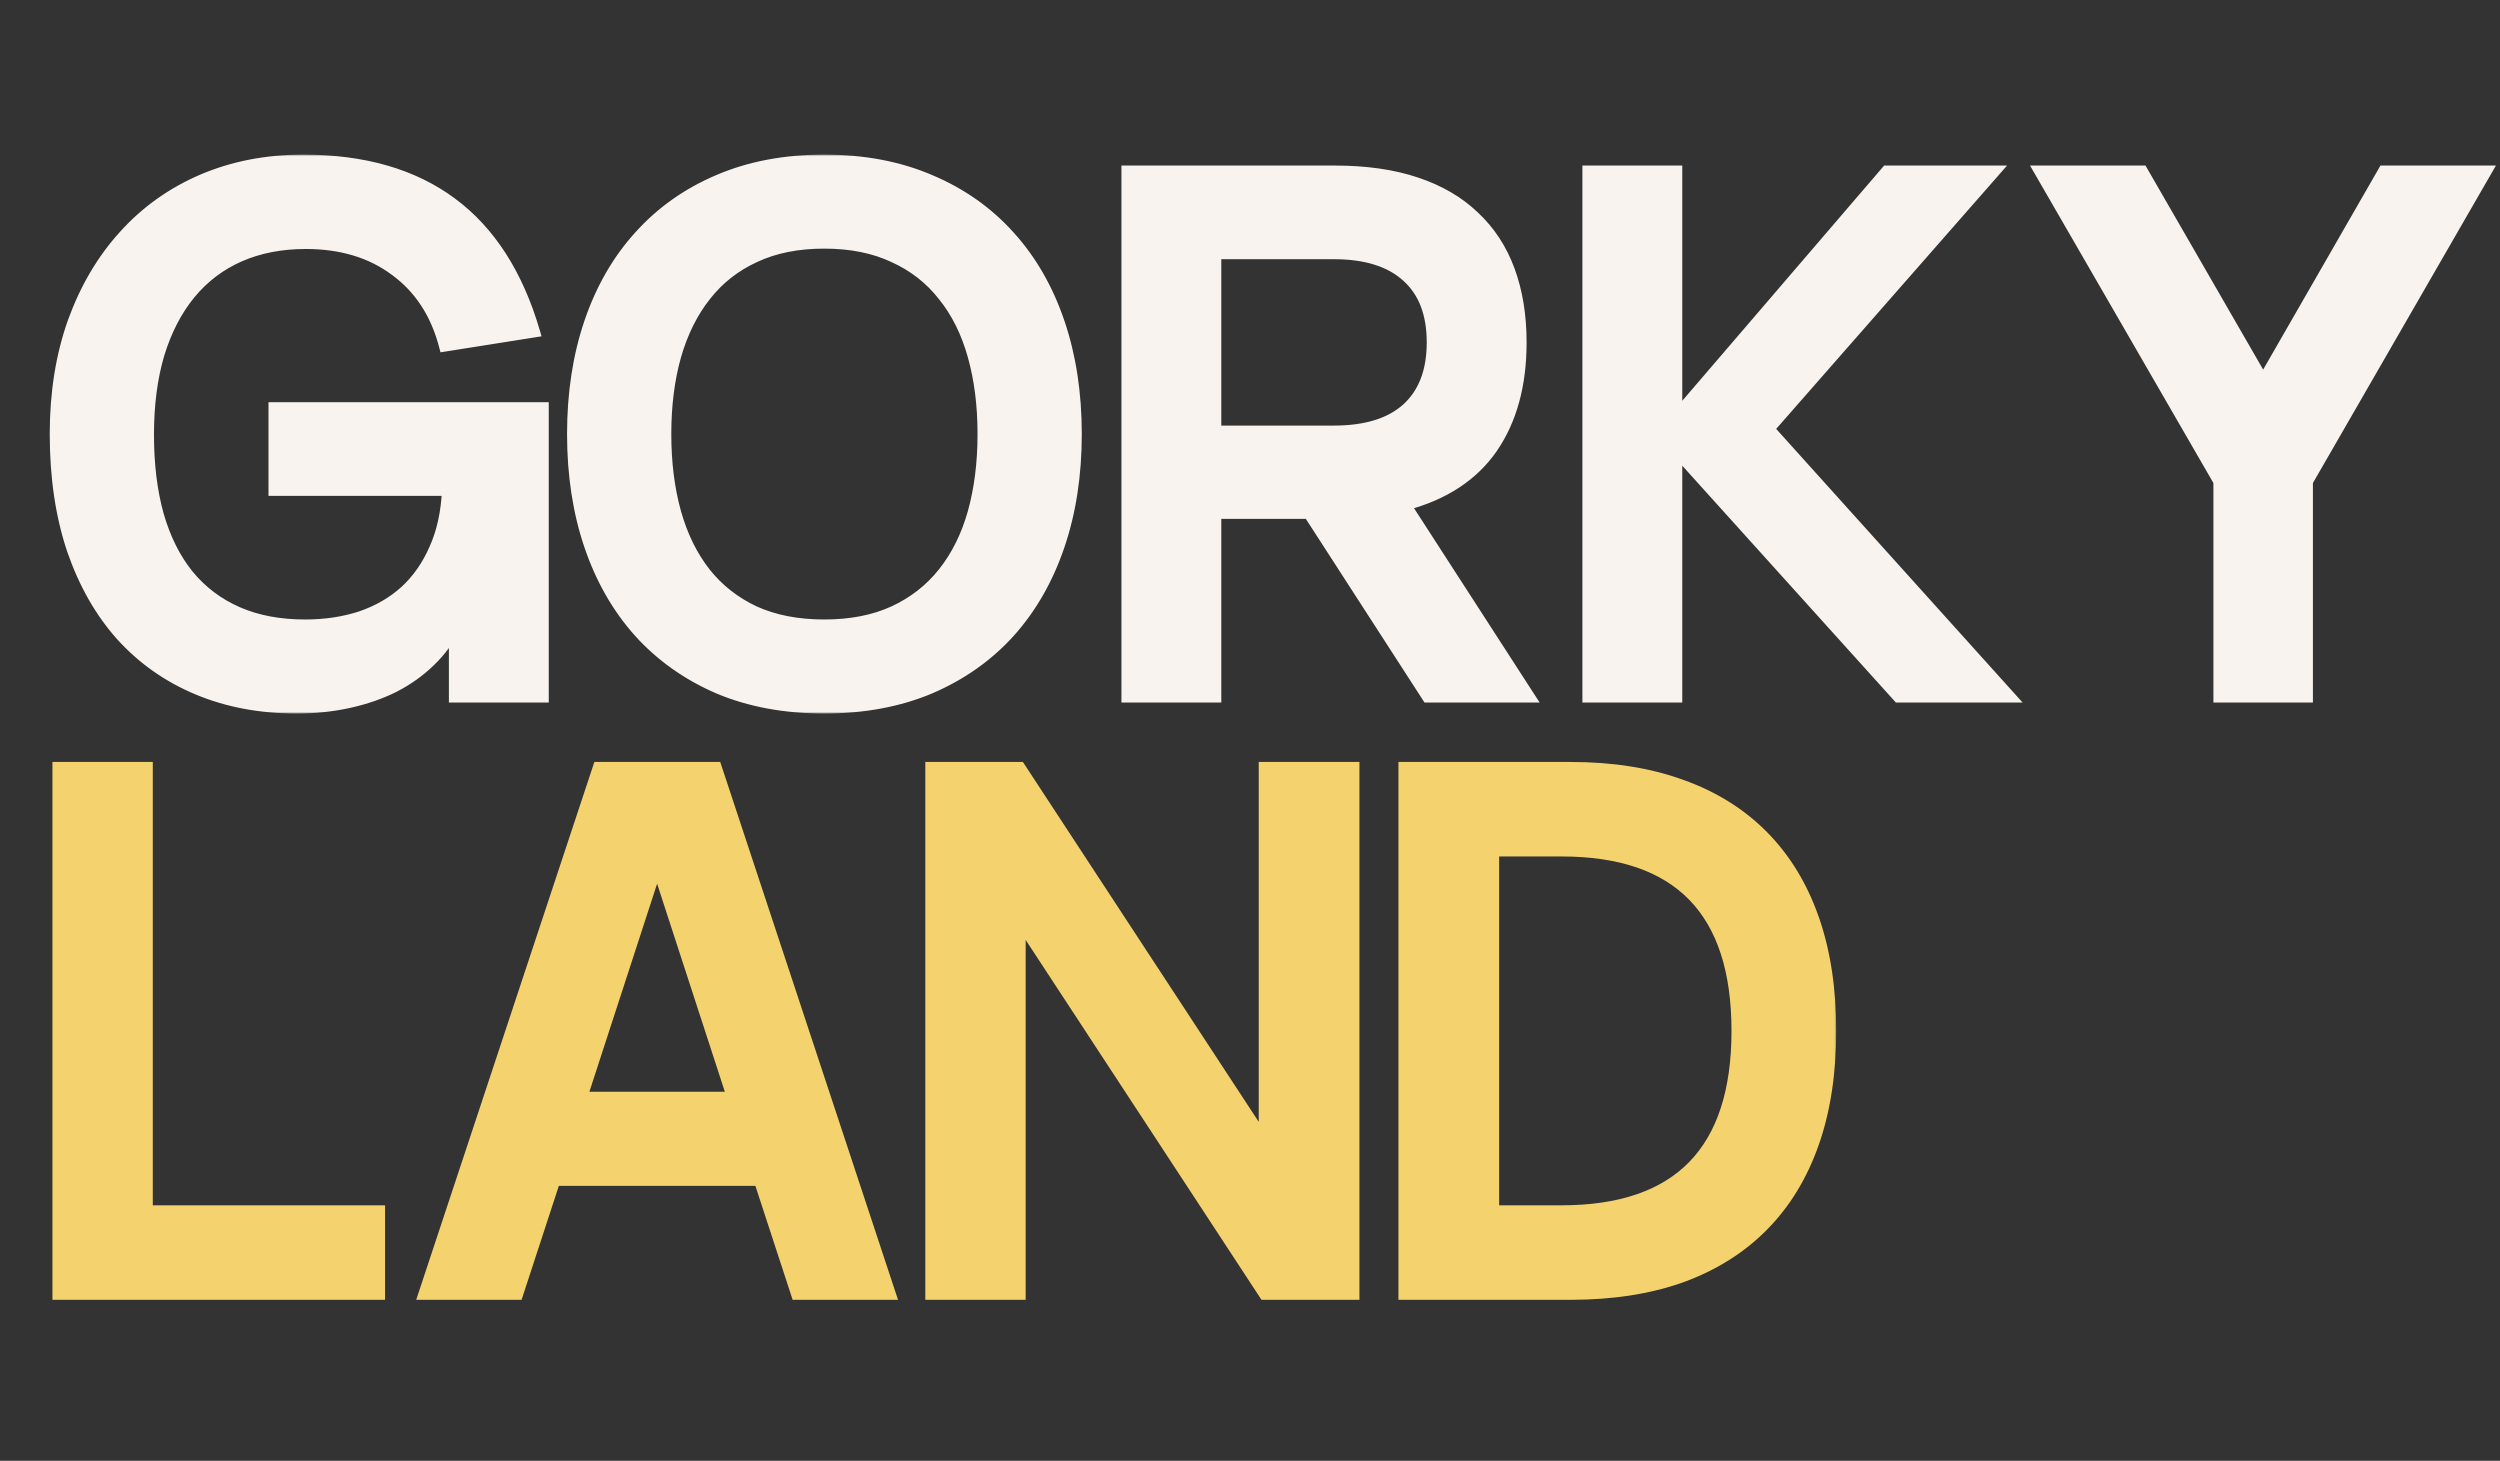
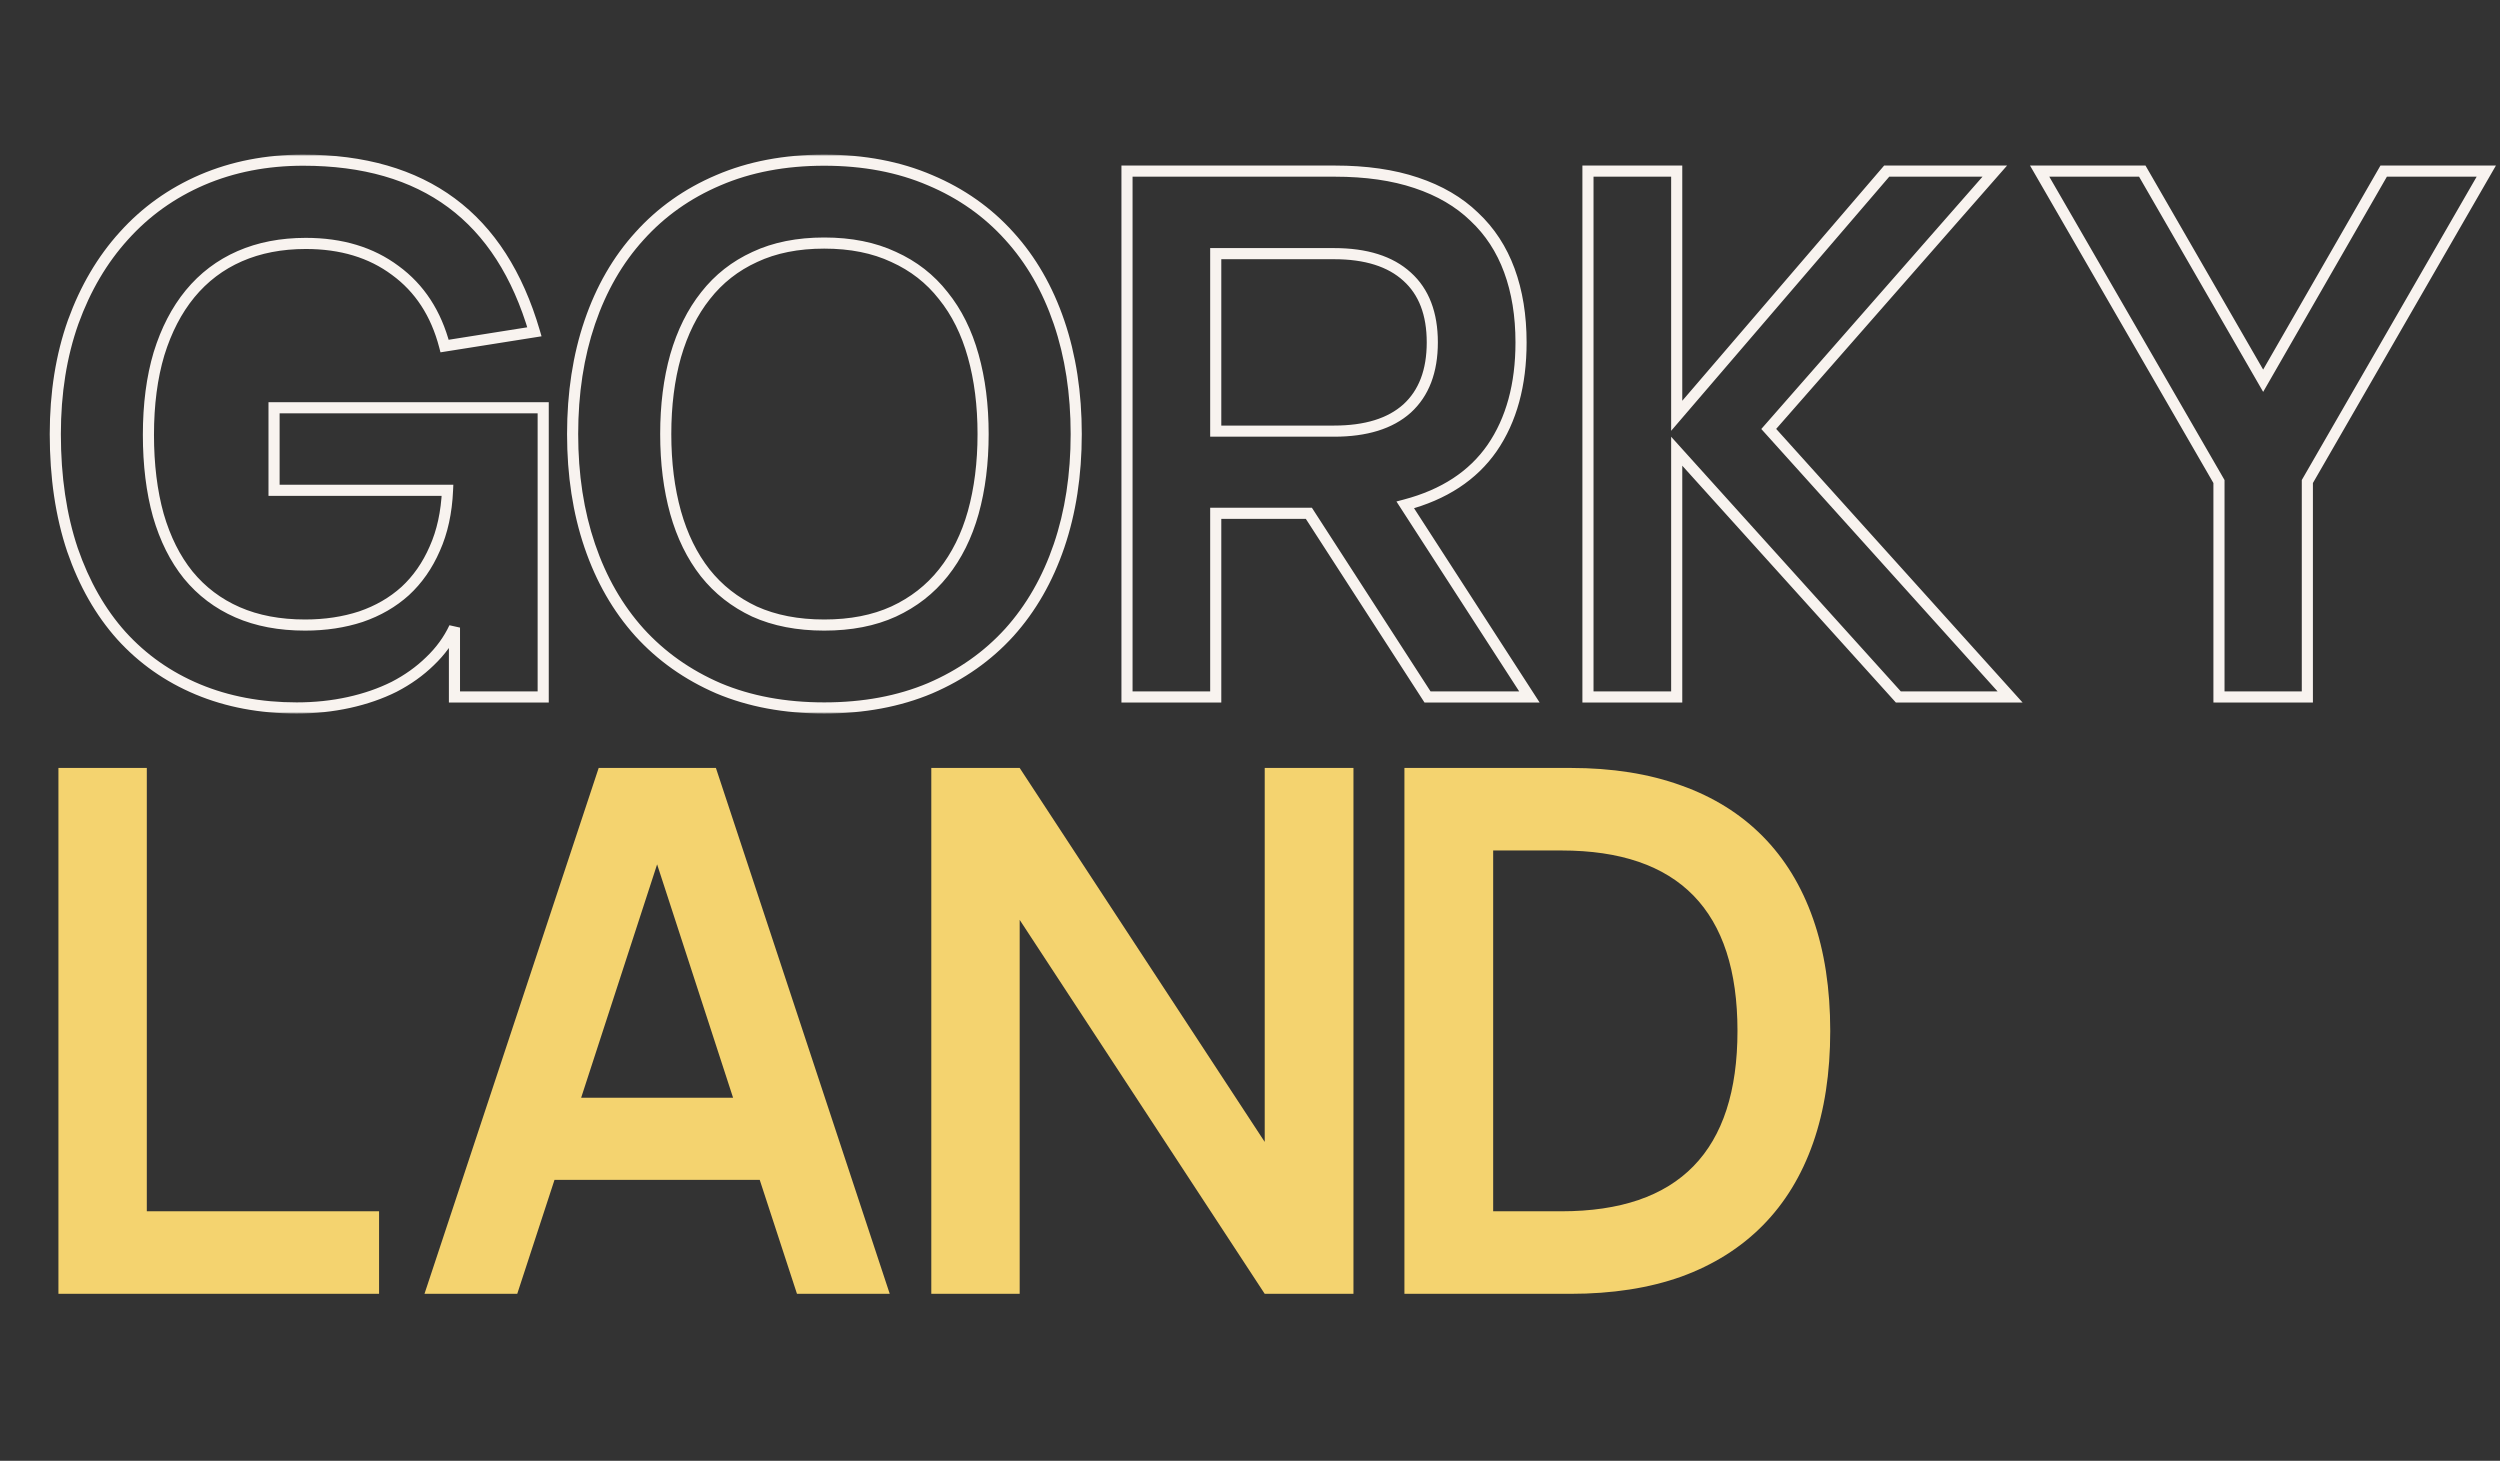
<svg xmlns="http://www.w3.org/2000/svg" width="599" height="350" viewBox="0 0 599 350" fill="none">
  <rect x="0" y="0" width="599" height="350" fill="#333333" stroke="none" />
  <mask id="path-1-outside-1_7_329" maskUnits="userSpaceOnUse" x="11" y="37" width="588" height="134" fill="black">
    <rect fill="white" x="11" y="37" width="588" height="134" />
-     <path d="M108.887 150.375C107.488 153.35 105.533 156.033 103.025 158.425C100.575 160.817 97.717 162.858 94.45 164.55C91.183 166.183 87.567 167.438 83.6 168.313C79.633 169.188 75.463 169.625 71.088 169.625C62.396 169.625 54.492 168.138 47.375 165.162C40.258 162.187 34.163 157.9 29.087 152.3C24.071 146.7 20.163 139.846 17.363 131.737C14.621 123.571 13.25 114.325 13.25 104C13.25 94.142 14.679 85.188 17.538 77.138C20.454 69.088 24.508 62.204 29.7 56.487C34.892 50.712 41.133 46.25 48.425 43.1C55.775 39.95 63.854 38.375 72.662 38.375C87.129 38.375 98.971 41.788 108.188 48.612C117.404 55.438 124.025 65.733 128.05 79.5L106.525 82.912C104.483 75.096 100.546 69.058 94.713 64.8C88.938 60.483 81.792 58.325 73.275 58.325C67.383 58.325 62.104 59.346 57.438 61.388C52.771 63.429 48.804 66.433 45.538 70.4C42.329 74.308 39.85 79.092 38.1 84.75C36.408 90.408 35.562 96.883 35.562 104.175C35.562 111.35 36.35 117.767 37.925 123.425C39.558 129.083 41.95 133.867 45.1 137.775C48.308 141.683 52.246 144.658 56.913 146.7C61.579 148.742 66.975 149.762 73.1 149.762C77.942 149.762 82.404 149.092 86.487 147.75C90.571 146.35 94.1 144.308 97.075 141.625C100.05 138.883 102.413 135.5 104.163 131.475C105.971 127.45 106.992 122.783 107.225 117.475H65.662V97.7H130.15V167H108.887V150.375ZM197.487 169.625C188.037 169.625 179.578 168.05 172.112 164.9C164.703 161.692 158.403 157.229 153.212 151.512C148.02 145.737 144.053 138.825 141.312 130.775C138.57 122.725 137.199 113.8 137.199 104C137.199 94.2 138.57 85.275 141.312 77.225C144.053 69.175 148.02 62.292 153.212 56.575C158.403 50.8 164.703 46.337 172.112 43.188C179.578 39.979 188.037 38.375 197.487 38.375C206.937 38.375 215.395 39.979 222.862 43.188C230.328 46.337 236.658 50.8 241.849 56.575C247.041 62.292 251.008 69.175 253.749 77.225C256.491 85.275 257.862 94.2 257.862 104C257.862 113.8 256.491 122.725 253.749 130.775C251.008 138.825 247.041 145.737 241.849 151.512C236.658 157.229 230.328 161.692 222.862 164.9C215.395 168.05 206.937 169.625 197.487 169.625ZM197.487 149.762C203.845 149.762 209.387 148.683 214.112 146.525C218.895 144.308 222.862 141.217 226.012 137.25C229.22 133.225 231.612 128.412 233.187 122.813C234.762 117.154 235.549 110.883 235.549 104C235.549 97.117 234.762 90.875 233.187 85.275C231.612 79.617 229.22 74.804 226.012 70.838C222.862 66.812 218.895 63.721 214.112 61.562C209.387 59.346 203.845 58.237 197.487 58.237C191.128 58.237 185.587 59.346 180.862 61.562C176.137 63.721 172.199 66.812 169.049 70.838C165.899 74.804 163.508 79.617 161.874 85.275C160.299 90.875 159.512 97.117 159.512 104C159.512 110.883 160.299 117.154 161.874 122.813C163.449 128.412 165.812 133.225 168.962 137.25C172.112 141.217 176.049 144.308 180.774 146.525C185.558 148.683 191.128 149.762 197.487 149.762ZM313.603 122.987H291.291V167H270.028V41H319.816C327.282 41 333.787 41.933 339.328 43.8C344.928 45.667 349.566 48.379 353.241 51.938C356.974 55.438 359.774 59.725 361.641 64.8C363.507 69.875 364.441 75.621 364.441 82.037C364.441 92.188 362.137 100.617 357.528 107.325C352.92 113.975 345.978 118.525 336.703 120.975L366.453 167H342.041L313.603 122.987ZM291.291 103.3H319.641C327.282 103.3 333.116 101.492 337.141 97.875C341.166 94.2 343.178 88.921 343.178 82.037C343.178 75.154 341.166 69.904 337.141 66.287C333.116 62.612 327.282 60.775 319.641 60.775H291.291V103.3ZM380.477 41H401.739V99.625L452.052 41H477.952L423.789 102.775L481.627 167H454.852L401.739 108.112V167H380.477V41ZM531.666 167V115.375L488.703 41H513.291L542.253 91.225L571.128 41H595.716L552.841 115.375V167H531.666Z" />
  </mask>
-   <path d="M108.887 150.375C107.488 153.35 105.533 156.033 103.025 158.425C100.575 160.817 97.717 162.858 94.45 164.55C91.183 166.183 87.567 167.438 83.6 168.313C79.633 169.188 75.463 169.625 71.088 169.625C62.396 169.625 54.492 168.138 47.375 165.162C40.258 162.187 34.163 157.9 29.087 152.3C24.071 146.7 20.163 139.846 17.363 131.737C14.621 123.571 13.25 114.325 13.25 104C13.25 94.142 14.679 85.188 17.538 77.138C20.454 69.088 24.508 62.204 29.7 56.487C34.892 50.712 41.133 46.25 48.425 43.1C55.775 39.95 63.854 38.375 72.662 38.375C87.129 38.375 98.971 41.788 108.188 48.612C117.404 55.438 124.025 65.733 128.05 79.5L106.525 82.912C104.483 75.096 100.546 69.058 94.713 64.8C88.938 60.483 81.792 58.325 73.275 58.325C67.383 58.325 62.104 59.346 57.438 61.388C52.771 63.429 48.804 66.433 45.538 70.4C42.329 74.308 39.85 79.092 38.1 84.75C36.408 90.408 35.562 96.883 35.562 104.175C35.562 111.35 36.35 117.767 37.925 123.425C39.558 129.083 41.95 133.867 45.1 137.775C48.308 141.683 52.246 144.658 56.913 146.7C61.579 148.742 66.975 149.762 73.1 149.762C77.942 149.762 82.404 149.092 86.487 147.75C90.571 146.35 94.1 144.308 97.075 141.625C100.05 138.883 102.413 135.5 104.163 131.475C105.971 127.45 106.992 122.783 107.225 117.475H65.662V97.7H130.15V167H108.887V150.375ZM197.487 169.625C188.037 169.625 179.578 168.05 172.112 164.9C164.703 161.692 158.403 157.229 153.212 151.512C148.02 145.737 144.053 138.825 141.312 130.775C138.57 122.725 137.199 113.8 137.199 104C137.199 94.2 138.57 85.275 141.312 77.225C144.053 69.175 148.02 62.292 153.212 56.575C158.403 50.8 164.703 46.337 172.112 43.188C179.578 39.979 188.037 38.375 197.487 38.375C206.937 38.375 215.395 39.979 222.862 43.188C230.328 46.337 236.658 50.8 241.849 56.575C247.041 62.292 251.008 69.175 253.749 77.225C256.491 85.275 257.862 94.2 257.862 104C257.862 113.8 256.491 122.725 253.749 130.775C251.008 138.825 247.041 145.737 241.849 151.512C236.658 157.229 230.328 161.692 222.862 164.9C215.395 168.05 206.937 169.625 197.487 169.625ZM197.487 149.762C203.845 149.762 209.387 148.683 214.112 146.525C218.895 144.308 222.862 141.217 226.012 137.25C229.22 133.225 231.612 128.412 233.187 122.813C234.762 117.154 235.549 110.883 235.549 104C235.549 97.117 234.762 90.875 233.187 85.275C231.612 79.617 229.22 74.804 226.012 70.838C222.862 66.812 218.895 63.721 214.112 61.562C209.387 59.346 203.845 58.237 197.487 58.237C191.128 58.237 185.587 59.346 180.862 61.562C176.137 63.721 172.199 66.812 169.049 70.838C165.899 74.804 163.508 79.617 161.874 85.275C160.299 90.875 159.512 97.117 159.512 104C159.512 110.883 160.299 117.154 161.874 122.813C163.449 128.412 165.812 133.225 168.962 137.25C172.112 141.217 176.049 144.308 180.774 146.525C185.558 148.683 191.128 149.762 197.487 149.762ZM313.603 122.987H291.291V167H270.028V41H319.816C327.282 41 333.787 41.933 339.328 43.8C344.928 45.667 349.566 48.379 353.241 51.938C356.974 55.438 359.774 59.725 361.641 64.8C363.507 69.875 364.441 75.621 364.441 82.037C364.441 92.188 362.137 100.617 357.528 107.325C352.92 113.975 345.978 118.525 336.703 120.975L366.453 167H342.041L313.603 122.987ZM291.291 103.3H319.641C327.282 103.3 333.116 101.492 337.141 97.875C341.166 94.2 343.178 88.921 343.178 82.037C343.178 75.154 341.166 69.904 337.141 66.287C333.116 62.612 327.282 60.775 319.641 60.775H291.291V103.3ZM380.477 41H401.739V99.625L452.052 41H477.952L423.789 102.775L481.627 167H454.852L401.739 108.112V167H380.477V41ZM531.666 167V115.375L488.703 41H513.291L542.253 91.225L571.128 41H595.716L552.841 115.375V167H531.666Z" fill="#F8F3EF" />
  <path d="M108.887 150.375H110.22L107.682 149.808L108.887 150.375ZM103.025 158.425L102.105 157.461L102.1 157.466L102.094 157.471L103.025 158.425ZM94.45 164.55L95.046 165.742L95.054 165.738L95.063 165.733L94.45 164.55ZM83.6 168.312L83.313 167.011L83.6 168.312ZM29.087 152.3L28.095 153.189L28.1 153.195L29.087 152.3ZM17.363 131.738L16.099 132.162L16.103 132.172L17.363 131.738ZM17.538 77.138L16.285 76.683L16.282 76.692L17.538 77.138ZM29.7 56.487L30.687 57.383L30.691 57.378L29.7 56.487ZM48.425 43.1L47.9 41.875L47.897 41.877L48.425 43.1ZM108.188 48.612L108.981 47.541L108.188 48.612ZM128.05 79.5L128.259 80.816L129.754 80.579L129.329 79.126L128.05 79.5ZM106.525 82.912L105.236 83.249L105.541 84.418L106.734 84.229L106.525 82.912ZM94.713 64.8L93.915 65.867L93.921 65.872L93.927 65.876L94.713 64.8ZM57.438 61.388L57.972 62.608L57.438 61.388ZM45.538 70.4L44.509 69.553L44.508 69.554L45.538 70.4ZM38.1 84.75L36.827 84.356L36.823 84.368L38.1 84.75ZM37.925 123.425L36.641 123.782L36.645 123.795L37.925 123.425ZM45.1 137.775L44.062 138.611L44.07 138.621L45.1 137.775ZM56.913 146.7L56.378 147.921L56.913 146.7ZM86.487 147.75L86.903 149.016L86.912 149.013L86.92 149.011L86.487 147.75ZM97.075 141.625L97.968 142.615L97.973 142.61L97.978 142.605L97.075 141.625ZM104.163 131.475L102.947 130.929L102.944 130.936L102.94 130.944L104.163 131.475ZM107.225 117.475L108.556 117.534L108.618 116.142H107.225V117.475ZM65.662 117.475H64.33V118.808H65.662V117.475ZM65.662 97.7V96.367H64.33V97.7H65.662ZM130.15 97.7H131.483V96.367H130.15V97.7ZM130.15 167V168.333H131.483V167H130.15ZM108.887 167H107.555V168.333H108.887V167ZM108.887 150.375L107.682 149.808C106.355 152.626 104.501 155.176 102.105 157.461L103.025 158.425L103.945 159.389C106.566 156.891 108.62 154.074 110.093 150.942L108.887 150.375ZM103.025 158.425L102.094 157.471C99.745 159.765 96.996 161.731 93.837 163.367L94.45 164.55L95.063 165.733C98.438 163.986 101.405 161.869 103.956 159.379L103.025 158.425ZM94.45 164.55L93.854 163.358C90.696 164.937 87.184 166.157 83.313 167.011L83.6 168.312L83.887 169.614C87.949 168.718 91.671 167.429 95.046 165.742L94.45 164.55ZM83.6 168.312L83.313 167.011C79.448 167.864 75.373 168.292 71.088 168.292V169.625V170.958C75.552 170.958 79.819 170.511 83.887 169.614L83.6 168.312ZM71.088 169.625V168.292C62.55 168.292 54.823 166.832 47.889 163.933L47.375 165.163L46.861 166.392C54.16 169.443 62.242 170.958 71.088 170.958V169.625ZM47.375 165.163L47.889 163.933C40.949 161.032 35.016 156.857 30.075 151.405L29.087 152.3L28.1 153.195C33.309 158.943 39.568 163.343 46.861 166.392L47.375 165.163ZM29.087 152.3L30.08 151.411C25.197 145.96 21.372 139.267 18.622 131.303L17.363 131.738L16.103 132.172C18.953 140.425 22.944 147.44 28.095 153.189L29.087 152.3ZM17.363 131.738L18.626 131.313C15.938 123.307 14.583 114.209 14.583 104H13.25H11.917C11.917 114.441 13.303 123.834 16.099 132.162L17.363 131.738ZM13.25 104H14.583C14.583 94.271 15.993 85.47 18.793 77.583L17.538 77.138L16.282 76.692C13.365 84.905 11.917 94.013 11.917 104H13.25ZM17.538 77.138L18.791 77.591C21.654 69.687 25.624 62.958 30.686 57.383L29.7 56.487L28.713 55.592C23.393 61.45 19.254 68.488 16.285 76.683L17.538 77.138ZM29.7 56.487L30.691 57.378C35.751 51.75 41.834 47.399 48.953 44.323L48.425 43.1L47.897 41.877C40.433 45.101 34.032 49.675 28.709 55.596L29.7 56.487ZM48.425 43.1L48.95 44.325C56.118 41.253 64.016 39.708 72.662 39.708V38.375V37.042C63.692 37.042 55.432 38.647 47.9 41.875L48.425 43.1ZM72.662 38.375V39.708C86.919 39.708 98.461 43.068 107.394 49.684L108.188 48.612L108.981 47.541C99.48 40.507 87.339 37.042 72.662 37.042V38.375ZM108.188 48.612L107.394 49.684C116.324 56.296 122.807 66.315 126.771 79.874L128.05 79.5L129.329 79.126C125.243 65.151 118.484 54.579 108.981 47.541L108.188 48.612ZM128.05 79.5L127.841 78.184L106.316 81.596L106.525 82.912L106.734 84.229L128.259 80.816L128.05 79.5ZM106.525 82.912L107.814 82.576C105.705 74.499 101.609 68.185 95.498 63.724L94.713 64.8L93.927 65.876C99.482 69.932 103.262 75.692 105.236 83.249L106.525 82.912ZM94.713 64.8L95.51 63.733C89.465 59.214 82.025 56.992 73.275 56.992V58.325V59.658C81.558 59.658 88.41 61.753 93.915 65.867L94.713 64.8ZM73.275 58.325V56.992C67.228 56.992 61.763 58.041 56.903 60.167L57.438 61.388L57.972 62.608C62.446 60.651 67.539 59.658 73.275 59.658V58.325ZM57.438 61.388L56.903 60.167C52.043 62.293 47.907 65.426 44.509 69.553L45.538 70.4L46.566 71.247C49.701 67.441 53.499 64.565 57.972 62.608L57.438 61.388ZM45.538 70.4L44.508 69.554C41.172 73.617 38.619 78.561 36.827 84.356L38.1 84.75L39.373 85.144C41.081 79.623 43.486 75 46.568 71.246L45.538 70.4ZM38.1 84.75L36.823 84.368C35.087 90.175 34.23 96.783 34.23 104.175H35.562H36.895C36.895 96.984 37.73 90.641 39.377 85.132L38.1 84.75ZM35.562 104.175H34.23C34.23 111.445 35.028 117.985 36.641 123.782L37.925 123.425L39.209 123.068C37.672 117.548 36.895 111.255 36.895 104.175H35.562ZM37.925 123.425L36.645 123.795C38.319 129.594 40.784 134.543 44.062 138.611L45.1 137.775L46.138 136.939C43.116 133.19 40.798 128.573 39.205 123.055L37.925 123.425ZM45.1 137.775L44.07 138.621C47.413 142.693 51.521 145.796 56.378 147.921L56.913 146.7L57.447 145.479C52.971 143.521 49.204 140.674 46.13 136.929L45.1 137.775ZM56.913 146.7L56.378 147.921C61.244 150.05 66.828 151.095 73.1 151.095V149.762V148.43C67.122 148.43 61.914 147.434 57.447 145.479L56.913 146.7ZM73.1 149.762V151.095C78.065 151.095 82.67 150.407 86.903 149.016L86.487 147.75L86.072 146.484C82.138 147.776 77.818 148.43 73.1 148.43V149.762ZM86.487 147.75L86.92 149.011C91.16 147.557 94.849 145.428 97.968 142.615L97.075 141.625L96.182 140.635C93.351 143.189 89.982 145.143 86.055 146.489L86.487 147.75ZM97.075 141.625L97.978 142.605C101.101 139.727 103.567 136.187 105.385 132.006L104.163 131.475L102.94 130.944C101.258 134.813 98.999 138.039 96.172 140.645L97.075 141.625ZM104.163 131.475L105.378 132.021C107.268 127.814 108.317 122.977 108.556 117.534L107.225 117.475L105.894 117.416C105.666 122.59 104.674 127.086 102.947 130.929L104.163 131.475ZM107.225 117.475V116.142H65.662V117.475V118.808H107.225V117.475ZM65.662 117.475H66.995V97.7H65.662H64.33V117.475H65.662ZM65.662 97.7V99.033H130.15V97.7V96.367H65.662V97.7ZM130.15 97.7H128.817V167H130.15H131.483V97.7H130.15ZM130.15 167V165.667H108.887V167V168.333H130.15V167ZM108.887 167H110.22V150.375H108.887H107.555V167H108.887ZM172.112 164.9L171.582 166.123L171.594 166.128L172.112 164.9ZM153.212 151.512L152.221 152.403L152.225 152.408L153.212 151.512ZM141.312 77.225L142.573 77.655L141.312 77.225ZM153.212 56.575L154.198 57.471L154.203 57.466L153.212 56.575ZM172.112 43.188L172.633 44.414L172.638 44.412L172.112 43.188ZM222.862 43.188L222.336 44.412L222.344 44.415L222.862 43.188ZM241.849 56.575L240.858 57.466L240.863 57.471L241.849 56.575ZM253.749 77.225L255.011 76.795L253.749 77.225ZM253.749 130.775L255.011 131.205L253.749 130.775ZM241.849 151.512L242.836 152.408L242.84 152.403L241.849 151.512ZM222.862 164.9L223.38 166.128L223.388 166.124L222.862 164.9ZM214.112 146.525L214.665 147.737L214.672 147.734L214.112 146.525ZM226.012 137.25L224.97 136.419L224.968 136.421L226.012 137.25ZM233.187 122.812L234.47 123.173L234.471 123.17L233.187 122.812ZM233.187 85.275L231.903 85.632L231.904 85.636L233.187 85.275ZM226.012 70.838L224.962 71.659L224.969 71.667L224.976 71.676L226.012 70.838ZM214.112 61.562L213.546 62.769L213.555 62.773L213.564 62.777L214.112 61.562ZM180.862 61.562L181.415 62.775L181.428 62.769L180.862 61.562ZM169.049 70.838L170.093 71.666L170.099 71.659L169.049 70.838ZM161.874 85.275L160.594 84.905L160.591 84.914L161.874 85.275ZM161.874 122.812L160.59 123.17L160.591 123.173L161.874 122.812ZM168.962 137.25L167.912 138.071L167.918 138.079L168.962 137.25ZM180.774 146.525L180.208 147.731L180.217 147.736L180.226 147.74L180.774 146.525ZM197.487 169.625V168.292C188.185 168.292 179.908 166.742 172.63 163.672L172.112 164.9L171.594 166.128C179.249 169.358 187.888 170.958 197.487 170.958V169.625ZM172.112 164.9L172.641 163.677C165.399 160.541 159.257 156.187 154.198 150.617L153.212 151.512L152.225 152.408C157.55 158.272 164.008 162.843 171.582 166.123L172.112 164.9ZM153.212 151.512L154.203 150.622C149.143 144.993 145.262 138.241 142.573 130.345L141.312 130.775L140.05 131.205C142.844 139.409 146.898 146.482 152.221 152.403L153.212 151.512ZM141.312 130.775L142.573 130.345C139.885 122.453 138.532 113.676 138.532 104H137.199H135.867C135.867 113.924 137.255 122.997 140.05 131.205L141.312 130.775ZM137.199 104H138.532C138.532 94.324 139.885 85.547 142.573 77.655L141.312 77.225L140.05 76.795C137.255 85.003 135.867 94.076 135.867 104H137.199ZM141.312 77.225L142.573 77.655C145.262 69.76 149.141 63.039 154.198 57.471L153.212 56.575L152.225 55.679C146.899 61.544 142.845 68.59 140.05 76.795L141.312 77.225ZM153.212 56.575L154.203 57.466C159.259 51.841 165.397 47.491 172.633 44.414L172.112 43.188L171.59 41.961C164.01 45.184 157.547 49.759 152.221 55.684L153.212 56.575ZM172.112 43.188L172.638 44.412C179.913 41.286 188.188 39.708 197.487 39.708V38.375V37.042C187.885 37.042 179.243 38.673 171.586 41.963L172.112 43.188ZM197.487 38.375V39.708C206.785 39.708 215.06 41.286 222.336 44.412L222.862 43.188L223.388 41.963C215.73 38.673 207.088 37.042 197.487 37.042V38.375ZM222.862 43.188L222.344 44.415C229.638 47.493 235.803 51.843 240.858 57.466L241.849 56.575L242.84 55.684C237.512 49.757 231.019 45.182 223.38 41.96L222.862 43.188ZM241.849 56.575L240.863 57.471C245.92 63.039 249.799 69.76 252.488 77.655L253.749 77.225L255.011 76.795C252.216 68.59 248.162 61.544 242.836 55.679L241.849 56.575ZM253.749 77.225L252.488 77.655C255.176 85.547 256.529 94.324 256.529 104H257.862H259.194C259.194 94.076 257.806 85.003 255.011 76.795L253.749 77.225ZM257.862 104H256.529C256.529 113.676 255.176 122.453 252.488 130.345L253.749 130.775L255.011 131.205C257.806 122.997 259.194 113.924 259.194 104H257.862ZM253.749 130.775L252.488 130.345C249.799 138.241 245.918 144.993 240.858 150.622L241.849 151.512L242.84 152.403C248.163 146.482 252.217 139.409 255.011 131.205L253.749 130.775ZM241.849 151.512L240.863 150.617C235.806 156.185 229.636 160.539 222.336 163.676L222.862 164.9L223.388 166.124C231.02 162.845 237.509 158.274 242.836 152.408L241.849 151.512ZM222.862 164.9L222.344 163.672C215.066 166.742 206.788 168.292 197.487 168.292V169.625V170.958C207.085 170.958 215.724 169.358 223.38 166.128L222.862 164.9ZM197.487 149.762V151.095C203.994 151.095 209.732 149.991 214.665 147.737L214.112 146.525L213.558 145.313C209.041 147.376 203.696 148.43 197.487 148.43V149.762ZM214.112 146.525L214.672 147.734C219.636 145.434 223.771 142.215 227.055 138.079L226.012 137.25L224.968 136.421C221.953 140.218 218.154 143.183 213.551 145.316L214.112 146.525ZM226.012 137.25L227.054 138.081C230.386 133.9 232.853 128.922 234.47 123.173L233.187 122.812L231.904 122.452C230.371 127.903 228.054 132.55 224.97 136.419L226.012 137.25ZM233.187 122.812L234.471 123.17C236.083 117.377 236.882 110.984 236.882 104H235.549H234.217C234.217 110.783 233.44 116.931 231.903 122.455L233.187 122.812ZM235.549 104H236.882C236.882 97.016 236.083 90.651 234.47 84.914L233.187 85.275L231.904 85.636C233.44 91.099 234.217 97.217 234.217 104H235.549ZM233.187 85.275L234.471 84.918C232.854 79.11 230.387 74.127 227.048 69.999L226.012 70.838L224.976 71.676C228.053 75.481 230.369 80.123 231.903 85.632L233.187 85.275ZM226.012 70.838L227.061 70.016C223.775 65.817 219.634 62.592 214.66 60.348L214.112 61.562L213.564 62.777C218.156 64.849 221.949 67.808 224.962 71.659L226.012 70.838ZM214.112 61.562L214.678 60.356C209.741 58.04 203.999 56.905 197.487 56.905V58.237V59.57C203.691 59.57 209.032 60.651 213.546 62.769L214.112 61.562ZM197.487 58.237V56.905C190.975 56.905 185.232 58.04 180.296 60.356L180.862 61.562L181.428 62.769C185.941 60.651 191.282 59.57 197.487 59.57V58.237ZM180.862 61.562L180.308 60.35C175.392 62.596 171.284 65.82 168 70.016L169.049 70.838L170.099 71.659C173.115 67.805 176.881 64.846 181.415 62.775L180.862 61.562ZM169.049 70.838L168.006 70.009C164.731 74.132 162.268 79.107 160.594 84.905L161.874 85.275L163.155 85.645C164.747 80.126 167.067 75.477 170.093 71.666L169.049 70.838ZM161.874 85.275L160.591 84.914C158.978 90.651 158.179 97.016 158.179 104H159.512H160.844C160.844 97.217 161.621 91.099 163.157 85.636L161.874 85.275ZM159.512 104H158.179C158.179 110.984 158.978 117.377 160.59 123.17L161.874 122.812L163.158 122.455C161.62 116.931 160.844 110.783 160.844 104H159.512ZM161.874 122.812L160.591 123.173C162.207 128.918 164.641 133.892 167.912 138.071L168.962 137.25L170.011 136.429C166.982 132.558 164.692 127.907 163.157 122.452L161.874 122.812ZM168.962 137.25L167.918 138.079C171.2 142.211 175.303 145.43 180.208 147.731L180.774 146.525L181.34 145.319C176.796 143.186 173.023 140.222 170.005 136.421L168.962 137.25ZM180.774 146.525L180.226 147.74C185.214 149.99 190.979 151.095 197.487 151.095V149.762V148.43C191.278 148.43 185.901 147.376 181.322 145.31L180.774 146.525ZM313.603 122.987L314.723 122.264L314.329 121.655H313.603V122.987ZM291.291 122.987V121.655H289.958V122.987H291.291ZM291.291 167V168.333H292.623V167H291.291ZM270.028 167H268.696V168.333H270.028V167ZM270.028 41V39.667H268.696V41H270.028ZM339.328 43.8L338.903 45.063L338.907 45.064L339.328 43.8ZM353.241 51.938L352.314 52.895L352.322 52.902L352.329 52.91L353.241 51.938ZM361.641 64.8L360.39 65.26L361.641 64.8ZM357.528 107.325L358.624 108.084L358.627 108.08L357.528 107.325ZM336.703 120.975L336.363 119.687L334.587 120.156L335.584 121.698L336.703 120.975ZM366.453 167V168.333H368.902L367.573 166.277L366.453 167ZM342.041 167L340.921 167.723L341.315 168.333H342.041V167ZM291.291 103.3H289.958V104.633H291.291V103.3ZM337.141 97.875L338.032 98.866L338.039 98.859L337.141 97.875ZM337.141 66.287L336.242 67.272L336.25 67.279L337.141 66.287ZM291.291 60.775V59.442H289.958V60.775H291.291ZM313.603 122.987V121.655H291.291V122.987V124.32H313.603V122.987ZM291.291 122.987H289.958V167H291.291H292.623V122.987H291.291ZM291.291 167V165.667H270.028V167V168.333H291.291V167ZM270.028 167H271.361V41H270.028H268.696V167H270.028ZM270.028 41V42.333H319.816V41V39.667H270.028V41ZM319.816 41V42.333C327.176 42.333 333.53 43.253 338.903 45.063L339.328 43.8L339.754 42.537C334.043 40.614 327.389 39.667 319.816 39.667V41ZM339.328 43.8L338.907 45.064C344.347 46.877 348.803 49.495 352.314 52.895L353.241 51.938L354.168 50.98C350.329 47.263 345.51 44.456 339.75 42.536L339.328 43.8ZM353.241 51.938L352.329 52.91C355.903 56.26 358.591 60.368 360.39 65.26L361.641 64.8L362.892 64.34C360.957 59.081 358.046 54.615 354.152 50.965L353.241 51.938ZM361.641 64.8L360.39 65.26C362.194 70.163 363.108 75.749 363.108 82.037H364.441H365.773C365.773 75.493 364.821 69.587 362.892 64.34L361.641 64.8ZM364.441 82.037H363.108C363.108 91.985 360.852 100.134 356.43 106.57L357.528 107.325L358.627 108.08C363.422 101.1 365.773 92.39 365.773 82.037H364.441ZM357.528 107.325L356.433 106.566C352.038 112.909 345.391 117.302 336.363 119.687L336.703 120.975L337.044 122.263C346.566 119.748 353.802 115.041 358.624 108.084L357.528 107.325ZM336.703 120.975L335.584 121.698L365.334 167.723L366.453 167L367.573 166.277L337.823 120.252L336.703 120.975ZM366.453 167V165.667H342.041V167V168.333H366.453V167ZM342.041 167L343.16 166.277L314.723 122.264L313.603 122.987L312.484 123.711L340.921 167.723L342.041 167ZM291.291 103.3V104.633H319.641V103.3V101.967H291.291V103.3ZM319.641 103.3V104.633C327.476 104.633 333.677 102.779 338.032 98.866L337.141 97.875L336.25 96.884C332.554 100.205 327.089 101.967 319.641 101.967V103.3ZM337.141 97.875L338.039 98.859C342.41 94.868 344.511 89.19 344.511 82.037H343.178H341.846C341.846 88.651 339.922 93.531 336.242 96.891L337.141 97.875ZM343.178 82.037H344.511C344.511 74.886 342.41 69.231 338.032 65.296L337.141 66.287L336.25 67.279C339.921 70.578 341.846 75.422 341.846 82.037H343.178ZM337.141 66.287L338.039 65.303C333.685 61.328 327.481 59.442 319.641 59.442V60.775V62.108C327.084 62.108 332.546 63.897 336.242 67.272L337.141 66.287ZM319.641 60.775V59.442H291.291V60.775V62.108H319.641V60.775ZM291.291 60.775H289.958V103.3H291.291H292.623V60.775H291.291ZM380.477 41V39.667H379.144V41H380.477ZM401.739 41H403.072V39.667H401.739V41ZM401.739 99.625H400.406V103.224L402.75 100.493L401.739 99.625ZM452.052 41V39.667H451.439L451.04 40.132L452.052 41ZM477.952 41L478.954 41.879L480.892 39.667H477.952V41ZM423.789 102.775L422.787 101.896L422.006 102.787L422.799 103.667L423.789 102.775ZM481.627 167V168.333H484.62L482.617 166.108L481.627 167ZM454.852 167L453.862 167.893L454.259 168.333H454.852V167ZM401.739 108.112L402.729 107.22L400.406 104.645V108.112H401.739ZM401.739 167V168.333H403.072V167H401.739ZM380.477 167H379.144V168.333H380.477V167ZM380.477 41V42.333H401.739V41V39.667H380.477V41ZM401.739 41H400.406V99.625H401.739H403.072V41H401.739ZM401.739 99.625L402.75 100.493L453.063 41.868L452.052 41L451.04 40.132L400.728 98.757L401.739 99.625ZM452.052 41V42.333H477.952V41V39.667H452.052V41ZM477.952 41L476.95 40.121L422.787 101.896L423.789 102.775L424.791 103.654L478.954 41.879L477.952 41ZM423.789 102.775L422.799 103.667L480.636 167.892L481.627 167L482.617 166.108L424.779 101.883L423.789 102.775ZM481.627 167V165.667H454.852V167V168.333H481.627V167ZM454.852 167L455.841 166.107L402.729 107.22L401.739 108.112L400.749 109.005L453.862 167.893L454.852 167ZM401.739 108.112H400.406V167H401.739H403.072V108.112H401.739ZM401.739 167V165.667H380.477V167V168.333H401.739V167ZM380.477 167H381.809V41H380.477H379.144V167H380.477ZM531.666 167H530.333V168.333H531.666V167ZM531.666 115.375H532.998V115.018L532.82 114.708L531.666 115.375ZM488.703 41V39.667H486.394L487.549 41.667L488.703 41ZM513.291 41L514.445 40.334L514.061 39.667H513.291V41ZM542.253 91.225L541.099 91.891L542.255 93.896L543.408 91.889L542.253 91.225ZM571.128 41V39.667H570.357L569.973 40.336L571.128 41ZM595.716 41L596.87 41.666L598.022 39.667H595.716V41ZM552.841 115.375L551.686 114.709L551.508 115.018V115.375H552.841ZM552.841 167V168.333H554.173V167H552.841ZM531.666 167H532.998V115.375H531.666H530.333V167H531.666ZM531.666 115.375L532.82 114.708L489.857 40.333L488.703 41L487.549 41.667L530.512 116.042L531.666 115.375ZM488.703 41V42.333H513.291V41V39.667H488.703V41ZM513.291 41L512.136 41.666L541.099 91.891L542.253 91.225L543.408 90.559L514.445 40.334L513.291 41ZM542.253 91.225L543.408 91.889L572.283 41.664L571.128 41L569.973 40.336L541.098 90.561L542.253 91.225ZM571.128 41V42.333H595.716V41V39.667H571.128V41ZM595.716 41L594.561 40.334L551.686 114.709L552.841 115.375L553.995 116.041L596.87 41.666L595.716 41ZM552.841 115.375H551.508V167H552.841H554.173V115.375H552.841ZM552.841 167V165.667H531.666V167V168.333H552.841V167Z" fill="#F8F3EF" mask="url(#path-1-outside-1_7_329)" />
  <mask id="path-3-outside-2_7_329" maskUnits="userSpaceOnUse" x="12" y="182" width="428" height="130" fill="black">
-     <rect fill="white" x="12" y="182" width="428" height="130" />
-     <path d="M14 310V184H35.175V290.225H90.825V310H14ZM213.181 310H190.956L182.031 282.7H132.856L123.931 310H101.706L143.444 184H171.531L213.181 310ZM175.644 263.012L157.444 207.1L139.244 263.012H175.644ZM223.139 310V184H244.314L303.026 273.6V184H324.289V310H303.026L244.314 220.4V310H223.139ZM336.499 310V184H376.312C386.287 184 395.124 185.4 402.824 188.2C410.524 190.942 417.028 194.996 422.337 200.362C427.645 205.729 431.67 212.321 434.412 220.137C437.153 227.954 438.524 236.908 438.524 247C438.524 257.092 437.153 266.046 434.412 273.862C431.67 281.679 427.645 288.271 422.337 293.637C417.028 299.004 410.524 303.087 402.824 305.887C395.124 308.629 386.287 310 376.312 310H336.499ZM357.762 290.225H374.124C402.241 290.225 416.299 275.817 416.299 247C416.299 218.183 402.241 203.775 374.124 203.775H357.762V290.225Z" />
-   </mask>
+     </mask>
  <path d="M14 310V184H35.175V290.225H90.825V310H14ZM213.181 310H190.956L182.031 282.7H132.856L123.931 310H101.706L143.444 184H171.531L213.181 310ZM175.644 263.012L157.444 207.1L139.244 263.012H175.644ZM223.139 310V184H244.314L303.026 273.6V184H324.289V310H303.026L244.314 220.4V310H223.139ZM336.499 310V184H376.312C386.287 184 395.124 185.4 402.824 188.2C410.524 190.942 417.028 194.996 422.337 200.362C427.645 205.729 431.67 212.321 434.412 220.137C437.153 227.954 438.524 236.908 438.524 247C438.524 257.092 437.153 266.046 434.412 273.862C431.67 281.679 427.645 288.271 422.337 293.637C417.028 299.004 410.524 303.087 402.824 305.887C395.124 308.629 386.287 310 376.312 310H336.499ZM357.762 290.225H374.124C402.241 290.225 416.299 275.817 416.299 247C416.299 218.183 402.241 203.775 374.124 203.775H357.762V290.225Z" fill="#F4D36F" />
-   <path d="M14 310H12.567V311.433H14V310ZM14 184V182.567H12.567V184H14ZM35.175 184H36.608V182.567H35.175V184ZM35.175 290.225H33.742V291.658H35.175V290.225ZM90.825 290.225H92.258V288.792H90.825V290.225ZM90.825 310V311.433H92.258V310H90.825ZM14 310H15.433V184H14H12.567V310H14ZM14 184V185.433H35.175V184V182.567H14V184ZM35.175 184H33.742V290.225H35.175H36.608V184H35.175ZM35.175 290.225V291.658H90.825V290.225V288.792H35.175V290.225ZM90.825 290.225H89.392V310H90.825H92.258V290.225H90.825ZM90.825 310V308.567H14V310V311.433H90.825V310ZM213.181 310V311.433H215.165L214.542 309.55L213.181 310ZM190.956 310L189.594 310.445L189.917 311.433H190.956V310ZM182.031 282.7L183.394 282.255L183.071 281.267H182.031V282.7ZM132.856 282.7V281.267H131.817L131.494 282.255L132.856 282.7ZM123.931 310V311.433H124.971L125.294 310.445L123.931 310ZM101.706 310L100.346 309.549L99.722 311.433H101.706V310ZM143.444 184V182.567H142.409L142.084 183.549L143.444 184ZM171.531 184L172.892 183.55L172.567 182.567H171.531V184ZM175.644 263.012V264.446H177.618L177.007 262.569L175.644 263.012ZM157.444 207.1L158.807 206.656L157.444 202.47L156.081 206.656L157.444 207.1ZM139.244 263.012L137.881 262.569L137.27 264.446H139.244V263.012ZM213.181 310V308.567H190.956V310V311.433H213.181V310ZM190.956 310L192.319 309.555L183.394 282.255L182.031 282.7L180.669 283.145L189.594 310.445L190.956 310ZM182.031 282.7V281.267H132.856V282.7V284.133H182.031V282.7ZM132.856 282.7L131.494 282.255L122.569 309.555L123.931 310L125.294 310.445L134.219 283.145L132.856 282.7ZM123.931 310V308.567H101.706V310V311.433H123.931V310ZM101.706 310L103.067 310.451L144.804 184.451L143.444 184L142.084 183.549L100.346 309.549L101.706 310ZM143.444 184V185.433H171.531V184V182.567H143.444V184ZM171.531 184L170.171 184.45L211.821 310.45L213.181 310L214.542 309.55L172.892 183.55L171.531 184ZM175.644 263.012L177.007 262.569L158.807 206.656L157.444 207.1L156.081 207.544L174.281 263.456L175.644 263.012ZM157.444 207.1L156.081 206.656L137.881 262.569L139.244 263.012L140.607 263.456L158.807 207.544L157.444 207.1ZM139.244 263.012V264.446H175.644V263.012V261.579H139.244V263.012ZM223.139 310H221.706V311.433H223.139V310ZM223.139 184V182.567H221.706V184H223.139ZM244.314 184L245.512 183.215L245.088 182.567H244.314V184ZM303.026 273.6L301.828 274.385L304.459 278.402V273.6H303.026ZM303.026 184V182.567H301.593V184H303.026ZM324.289 184H325.722V182.567H324.289V184ZM324.289 310V311.433H325.722V310H324.289ZM303.026 310L301.828 310.785L302.252 311.433H303.026V310ZM244.314 220.4L245.512 219.615L242.881 215.598V220.4H244.314ZM244.314 310V311.433H245.747V310H244.314ZM223.139 310H224.572V184H223.139H221.706V310H223.139ZM223.139 184V185.433H244.314V184V182.567H223.139V184ZM244.314 184L243.115 184.785L301.828 274.385L303.026 273.6L304.225 272.815L245.512 183.215L244.314 184ZM303.026 273.6H304.459V184H303.026H301.593V273.6H303.026ZM303.026 184V185.433H324.289V184V182.567H303.026V184ZM324.289 184H322.856V310H324.289H325.722V184H324.289ZM324.289 310V308.567H303.026V310V311.433H324.289V310ZM303.026 310L304.225 309.215L245.512 219.615L244.314 220.4L243.115 221.185L301.828 310.785L303.026 310ZM244.314 220.4H242.881V310H244.314H245.747V220.4H244.314ZM244.314 310V308.567H223.139V310V311.433H244.314V310ZM336.499 310H335.066V311.433H336.499V310ZM336.499 184V182.567H335.066V184H336.499ZM402.824 188.2L402.334 189.547L402.343 189.55L402.824 188.2ZM434.412 220.137L435.764 219.663L434.412 220.137ZM434.412 273.863L435.764 274.337L434.412 273.863ZM422.337 293.637L423.355 294.645L422.337 293.637ZM402.824 305.887L403.305 307.238L403.314 307.234L402.824 305.887ZM357.762 290.225H356.328V291.658H357.762V290.225ZM357.762 203.775V202.342H356.328V203.775H357.762ZM336.499 310H337.932V184H336.499H335.066V310H336.499ZM336.499 184V185.433H376.312V184V182.567H336.499V184ZM376.312 184V185.433C386.155 185.433 394.821 186.815 402.334 189.547L402.824 188.2L403.314 186.853C395.427 183.985 386.418 182.567 376.312 182.567V184ZM402.824 188.2L402.343 189.55C409.858 192.226 416.173 196.169 421.318 201.37L422.337 200.362L423.355 199.355C417.883 193.823 411.19 189.658 403.305 186.85L402.824 188.2ZM422.337 200.362L421.318 201.37C426.463 206.572 430.381 212.976 433.059 220.612L434.412 220.137L435.764 219.663C432.959 211.666 428.827 204.887 423.355 199.355L422.337 200.362ZM434.412 220.137L433.059 220.612C435.737 228.247 437.091 237.036 437.091 247H438.524H439.957C439.957 236.781 438.569 227.661 435.764 219.663L434.412 220.137ZM438.524 247H437.091C437.091 256.964 435.737 265.753 433.059 273.388L434.412 273.863L435.764 274.337C438.569 266.339 439.957 257.219 439.957 247H438.524ZM434.412 273.863L433.059 273.388C430.381 281.024 426.463 287.428 421.318 292.63L422.337 293.637L423.355 294.645C428.827 289.113 432.959 282.334 435.764 274.337L434.412 273.863ZM422.337 293.637L421.318 292.63C416.171 297.833 409.852 301.807 402.334 304.541L402.824 305.887L403.314 307.234C411.196 304.368 417.886 300.175 423.355 294.645L422.337 293.637ZM402.824 305.887L402.343 304.537C394.827 307.214 386.158 308.567 376.312 308.567V310V311.433C386.415 311.433 395.421 310.045 403.305 307.238L402.824 305.887ZM376.312 310V308.567H336.499V310V311.433H376.312V310ZM357.762 290.225V291.658H374.124V290.225V288.792H357.762V290.225ZM374.124 290.225V291.658C388.412 291.658 399.39 287.995 406.781 280.42C414.166 272.851 417.732 261.621 417.732 247H416.299H414.866C414.866 261.196 411.403 271.578 404.73 278.418C398.063 285.251 387.952 288.792 374.124 288.792V290.225ZM416.299 247H417.732C417.732 232.379 414.166 221.149 406.781 213.58C399.39 206.005 388.412 202.342 374.124 202.342V203.775V205.208C387.952 205.208 398.063 208.749 404.73 215.582C411.403 222.422 414.866 232.804 414.866 247H416.299ZM374.124 203.775V202.342H357.762V203.775V205.208H374.124V203.775ZM357.762 203.775H356.328V290.225H357.762H359.195V203.775H357.762Z" fill="#F4D36F" mask="url(#path-3-outside-2_7_329)" />
</svg>